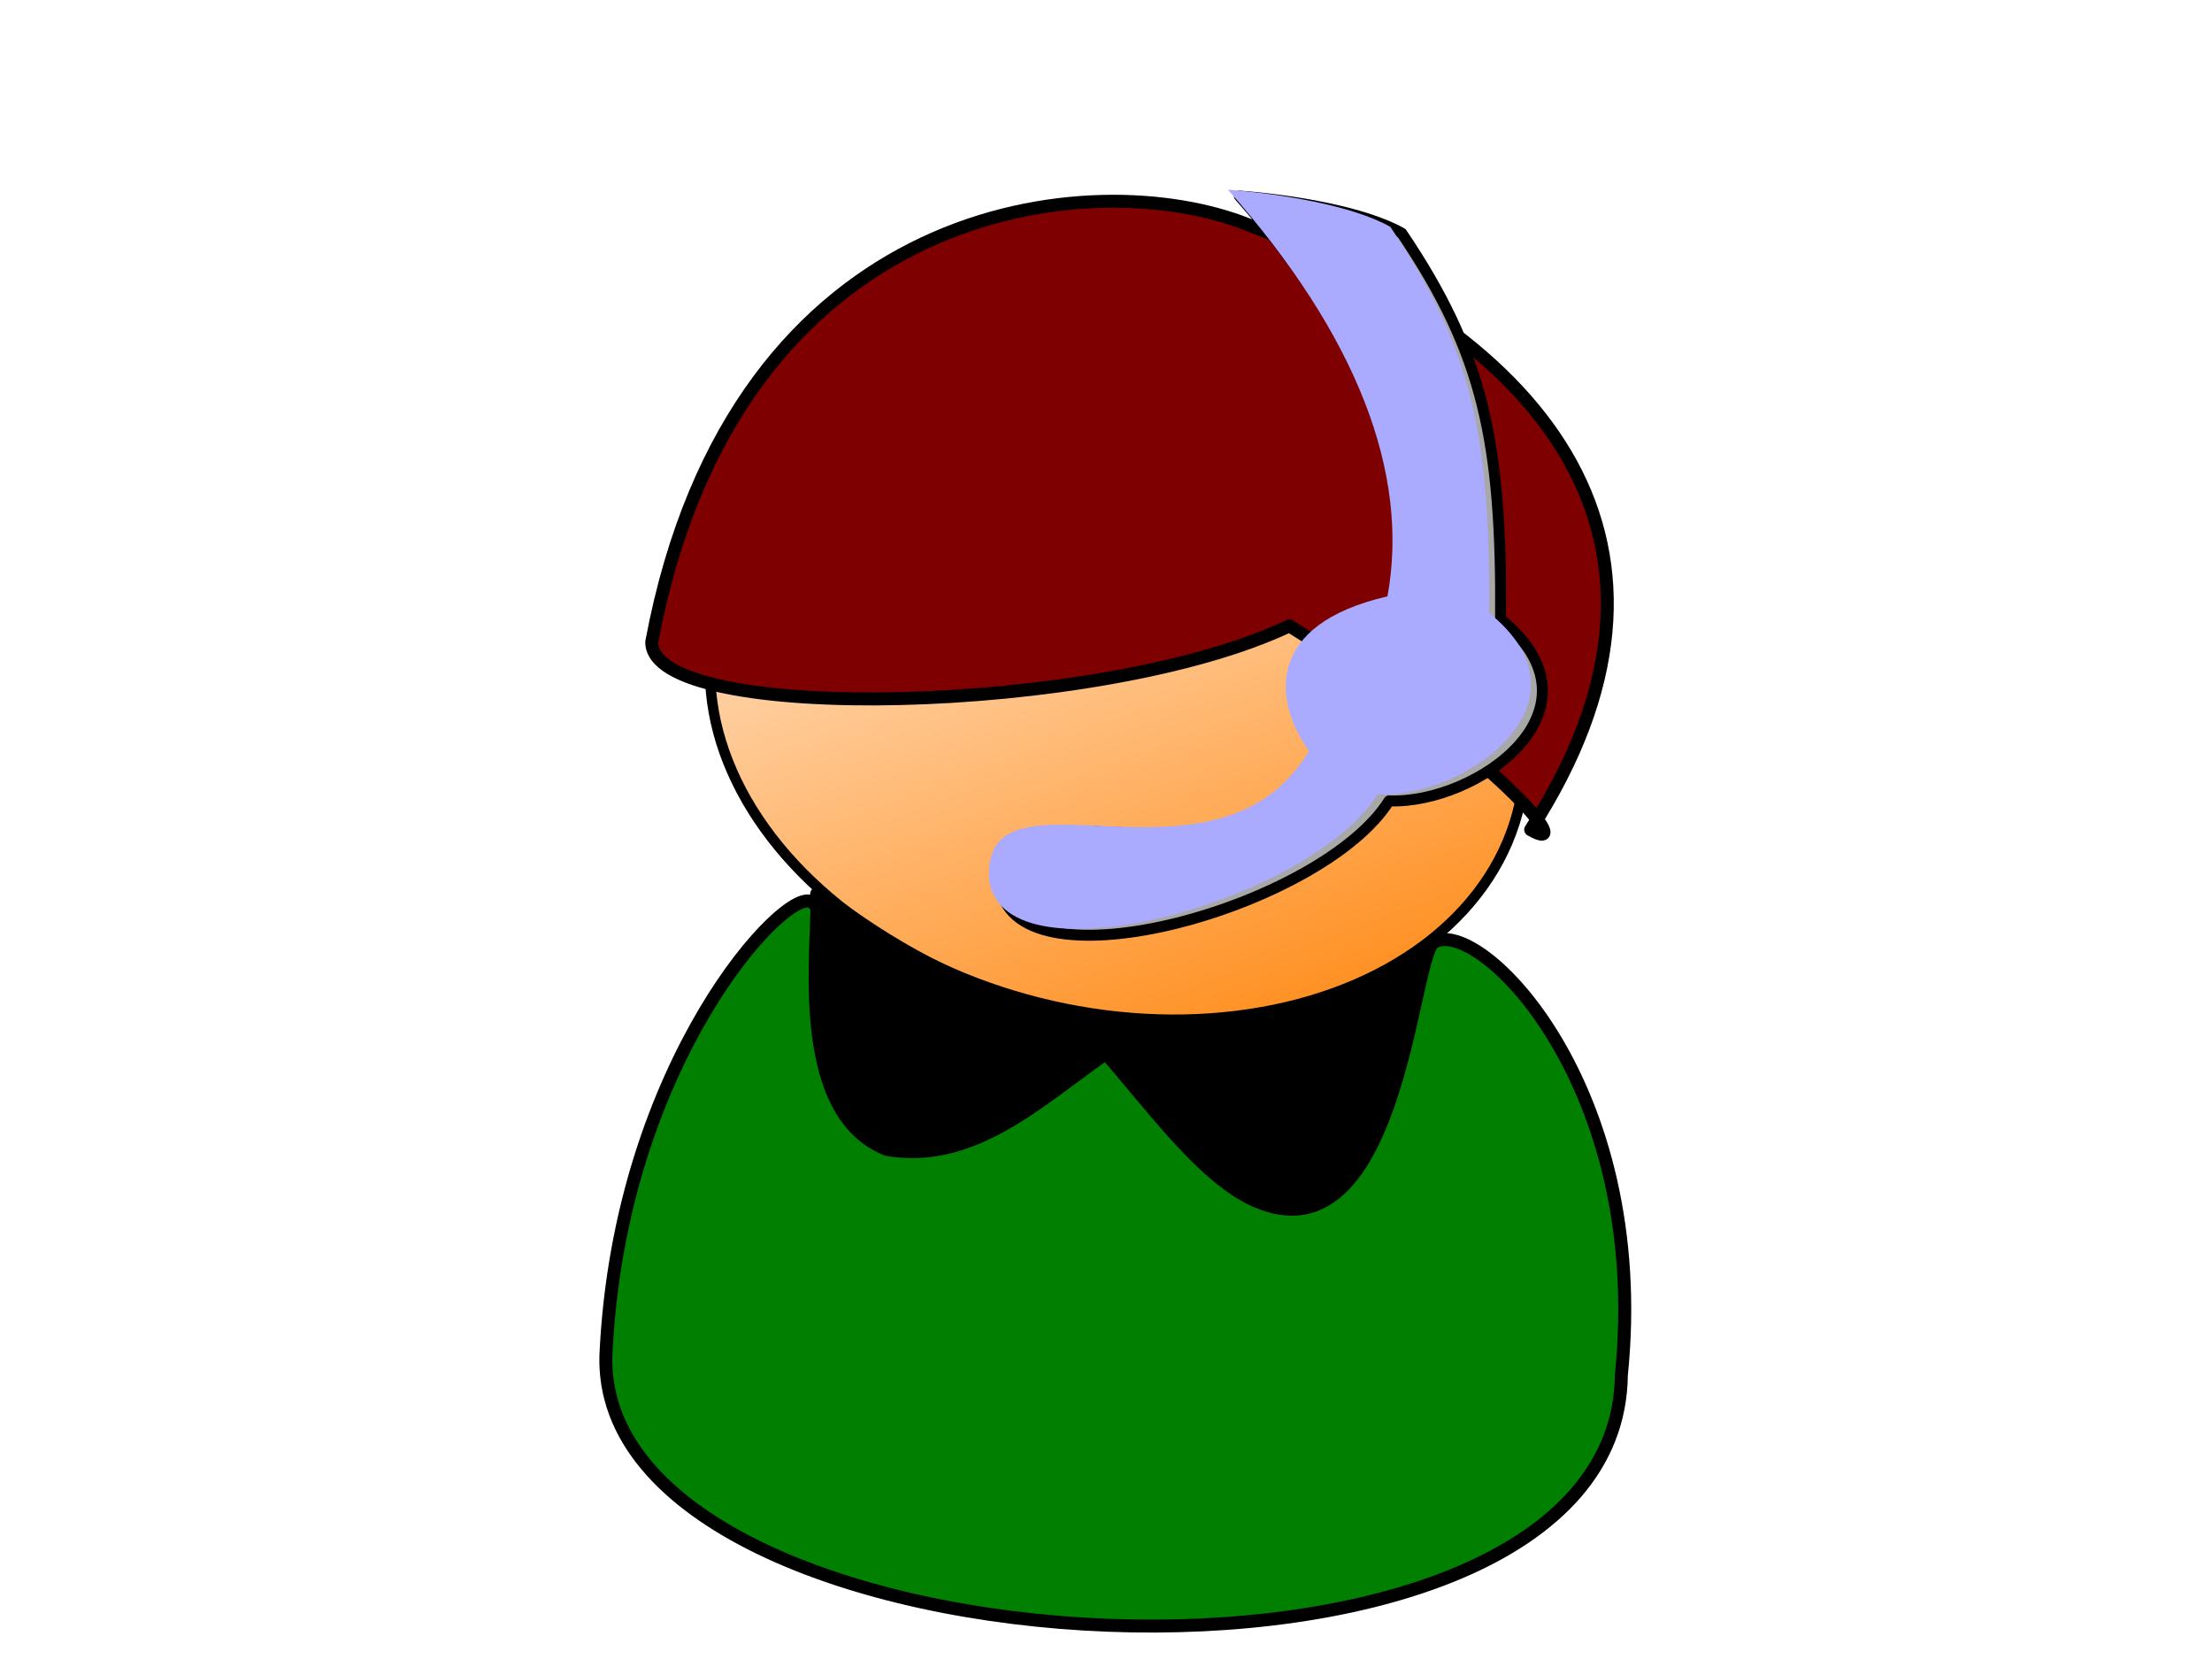
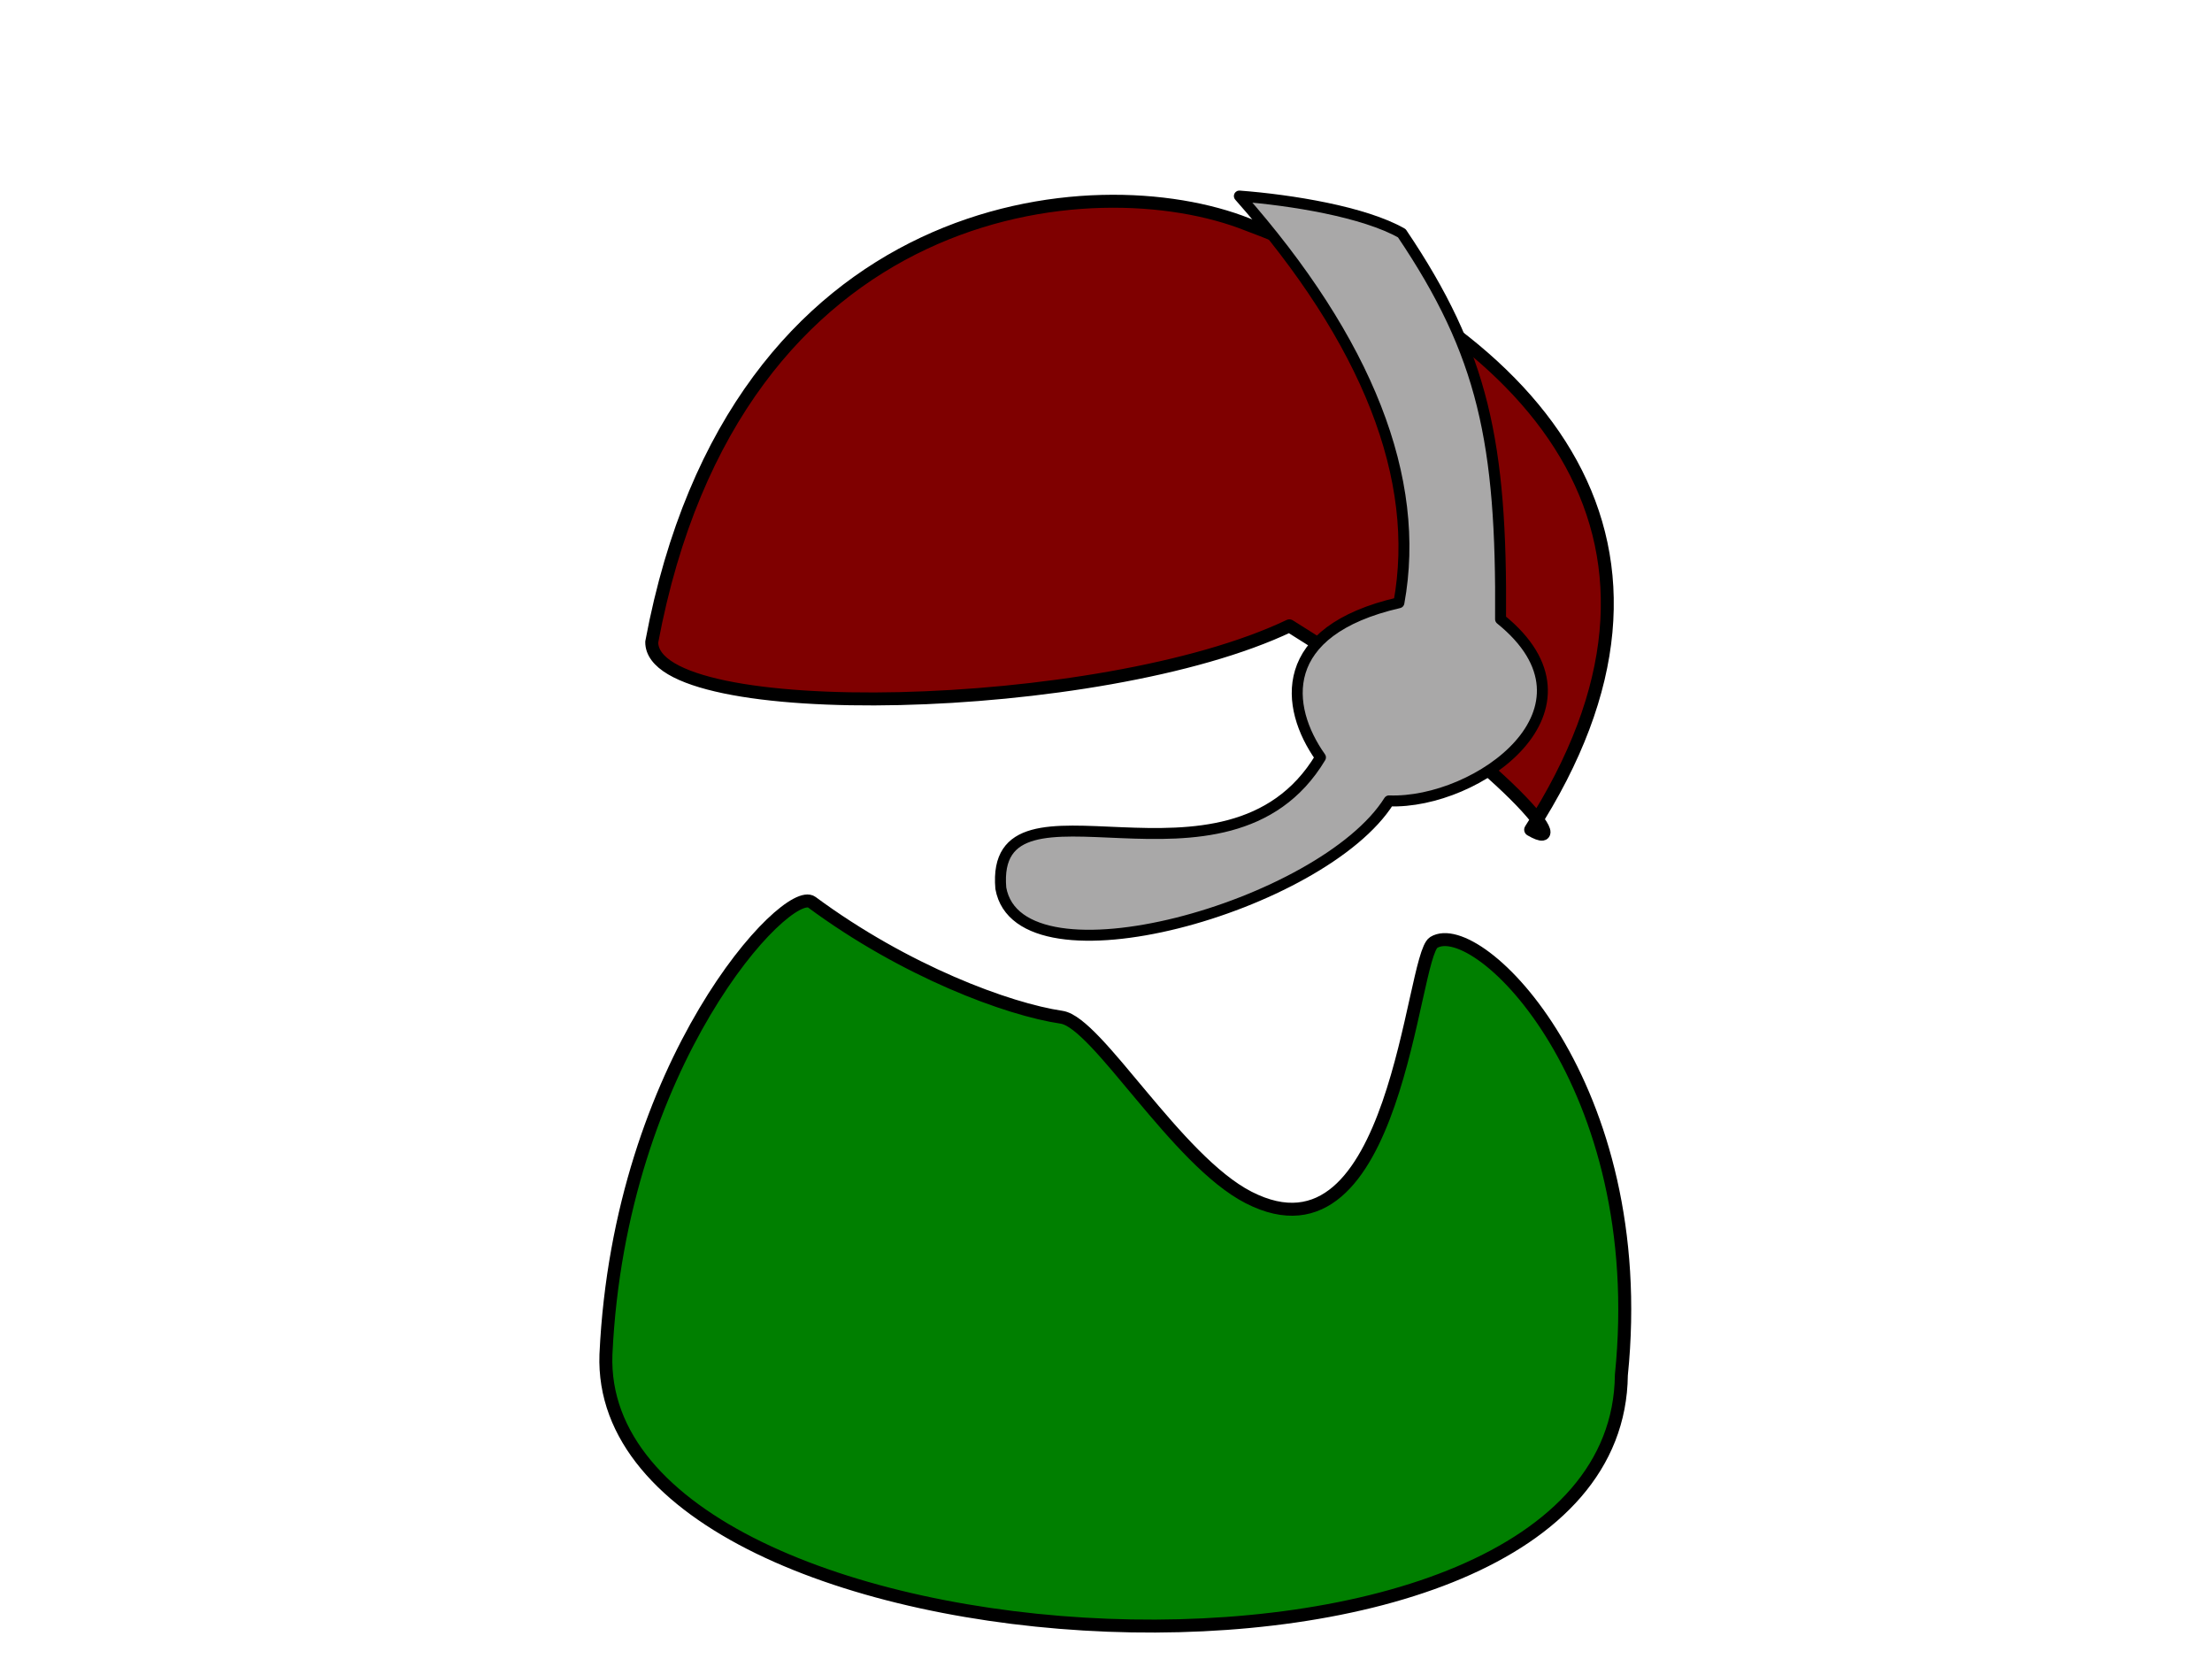
<svg xmlns="http://www.w3.org/2000/svg" xmlns:xlink="http://www.w3.org/1999/xlink" width="640" height="480">
  <title>RED WHITE</title>
  <defs>
    <linearGradient id="linearGradient1707">
      <stop id="stop1708" offset="0" stop-opacity="0.775" stop-color="#ffffff" />
      <stop id="stop1709" offset="1" stop-opacity="0" stop-color="#ffffff" />
    </linearGradient>
    <radialGradient cx="0.5" cy="0.5" fx="0.5" fy="0.5" id="radialGradient1748" r="0.5" xlink:href="#linearGradient1707" />
    <linearGradient id="svg_2" x1="0.34" y1="0.25" x2="1" y2="1">
      <stop offset="0" stop-color="#ffd4aa" />
      <stop offset="1" stop-color="#ff7f00" />
    </linearGradient>
  </defs>
  <g>
    <title>Layer 1</title>
-     <ellipse fill="url(#svg_2)" stroke="#000000" stroke-width="1.504" stroke-dasharray="null" stroke-linejoin="round" stroke-linecap="round" cx="307.91" cy="169.657" rx="59.633" ry="43.154" transform="matrix(1.951,0.441,-0.439,1.961,-202.929,-262.063) " id="svg_17" />
-     <path transform="rotate(-0.5 360.544,311.333) " d="m303.097,294.76c23.714,19.311 38.472,53.582 72.295,53.983c32.831,-6.218 38.052,-62.716 42.6,-74.82c-37.376,18.057 -75.722,28.174 -114.895,20.836z" stroke-miterlimit="4" stroke-linejoin="round" stroke-linecap="round" stroke-width="1.75" stroke="#000000" fill-rule="evenodd" fill="#000000" id="svg_18" />
    <path transform="rotate(-1.044 322.313,364.892) " d="m174.849,389.184c-5.207,94.961 290.546,117.26 293.637,11.335c10.107,-83.942 -39.058,-133.789 -51.996,-126.136c-6.57,3.886 -12.256,95.593 -54.88,72.803c-20.722,-11.08 -42.896,-51.423 -53.17,-53.129c-15.504,-2.575 -44.955,-14.106 -71.648,-34.59c-7.003,-5.374 -56.474,45.178 -61.943,129.718l-0,0l-0,0z" stroke-miterlimit="4" stroke-linejoin="round" stroke-linecap="round" stroke-width="3.75" stroke="#000000" fill-rule="evenodd" fill="#007f00" id="svg_19" />
    <path d="m188.568,185.748c-0.131,23.933 129.99,21.303 184.486,-4.674c62.25,38.745 83.218,66.77 69.812,58.98c52.767,-81.734 5.771,-142.353 -81.863,-175.082c-44.185,-17.636 -148.298,-8.173 -172.434,120.776l0,0l0,-0z" stroke-miterlimit="4" stroke-linejoin="round" stroke-linecap="round" stroke-width="3.75" stroke="#000000" fill-rule="evenodd" fill="#7f0000" id="svg_20" />
    <path d="m358.589,56.724c15.03,1.14 36.147,4.564 46.996,10.757c23.545,34.902 28.969,60.43 28.576,111.677c31.966,25.827 -6.659,53.521 -32.267,52.561c-19.175,30.531 -106.927,55.318 -112.326,25.275c-3.207,-37.367 65.515,7.127 92.482,-37.857c-10.372,-14.632 -12.744,-36.589 22.701,-44.748c6.549,-35.747 -8.989,-75.581 -46.164,-117.664l0,-0z" stroke-miterlimit="4" stroke-linejoin="round" stroke-linecap="round" stroke-width="3.169" stroke="#000000" fill-rule="evenodd" fill="#a9a8a8" id="svg_21" />
-     <path d="m355.27,54.884c15.03,1.14 36.147,4.564 46.996,10.756c23.545,34.902 28.969,60.43 28.576,111.677c31.966,25.827 -6.659,53.521 -32.266,52.561c-19.175,30.531 -106.927,55.318 -112.326,25.275c-3.206,-37.367 65.515,7.127 92.482,-37.857c-10.372,-14.632 -12.744,-36.589 22.701,-44.748c6.549,-35.747 -8.989,-75.581 -46.163,-117.664l0,0l0,0l0,-0z" stroke-miterlimit="4" stroke-linejoin="round" stroke-linecap="round" stroke-width="0" stroke="url(#radialGradient1748)" fill-rule="evenodd" fill="#aaaaff" id="svg_22" />
-     <path d="m333.428,295.826c-25.517,13.318 -46.641,41.36 -76.638,36.263c-27.561,-10.813 -18.862,-61.806 -20.03,-73.284c28.788,22.055 60.306,37.218 96.669,37.021z" stroke-miterlimit="4" stroke-linejoin="round" stroke-linecap="round" stroke-width="4.75" stroke="#000000" fill-rule="evenodd" fill="#000000" id="svg_23" />
-     <path d="m176.845,176.513" id="path3713" stroke-miterlimit="4" stroke-linejoin="round" stroke-linecap="round" stroke-width="1.504" stroke="#000000" fill-rule="evenodd" fill="#ffd4aa" transform="rotate(-2.144 127.693,176.513) " />
  </g>
</svg>